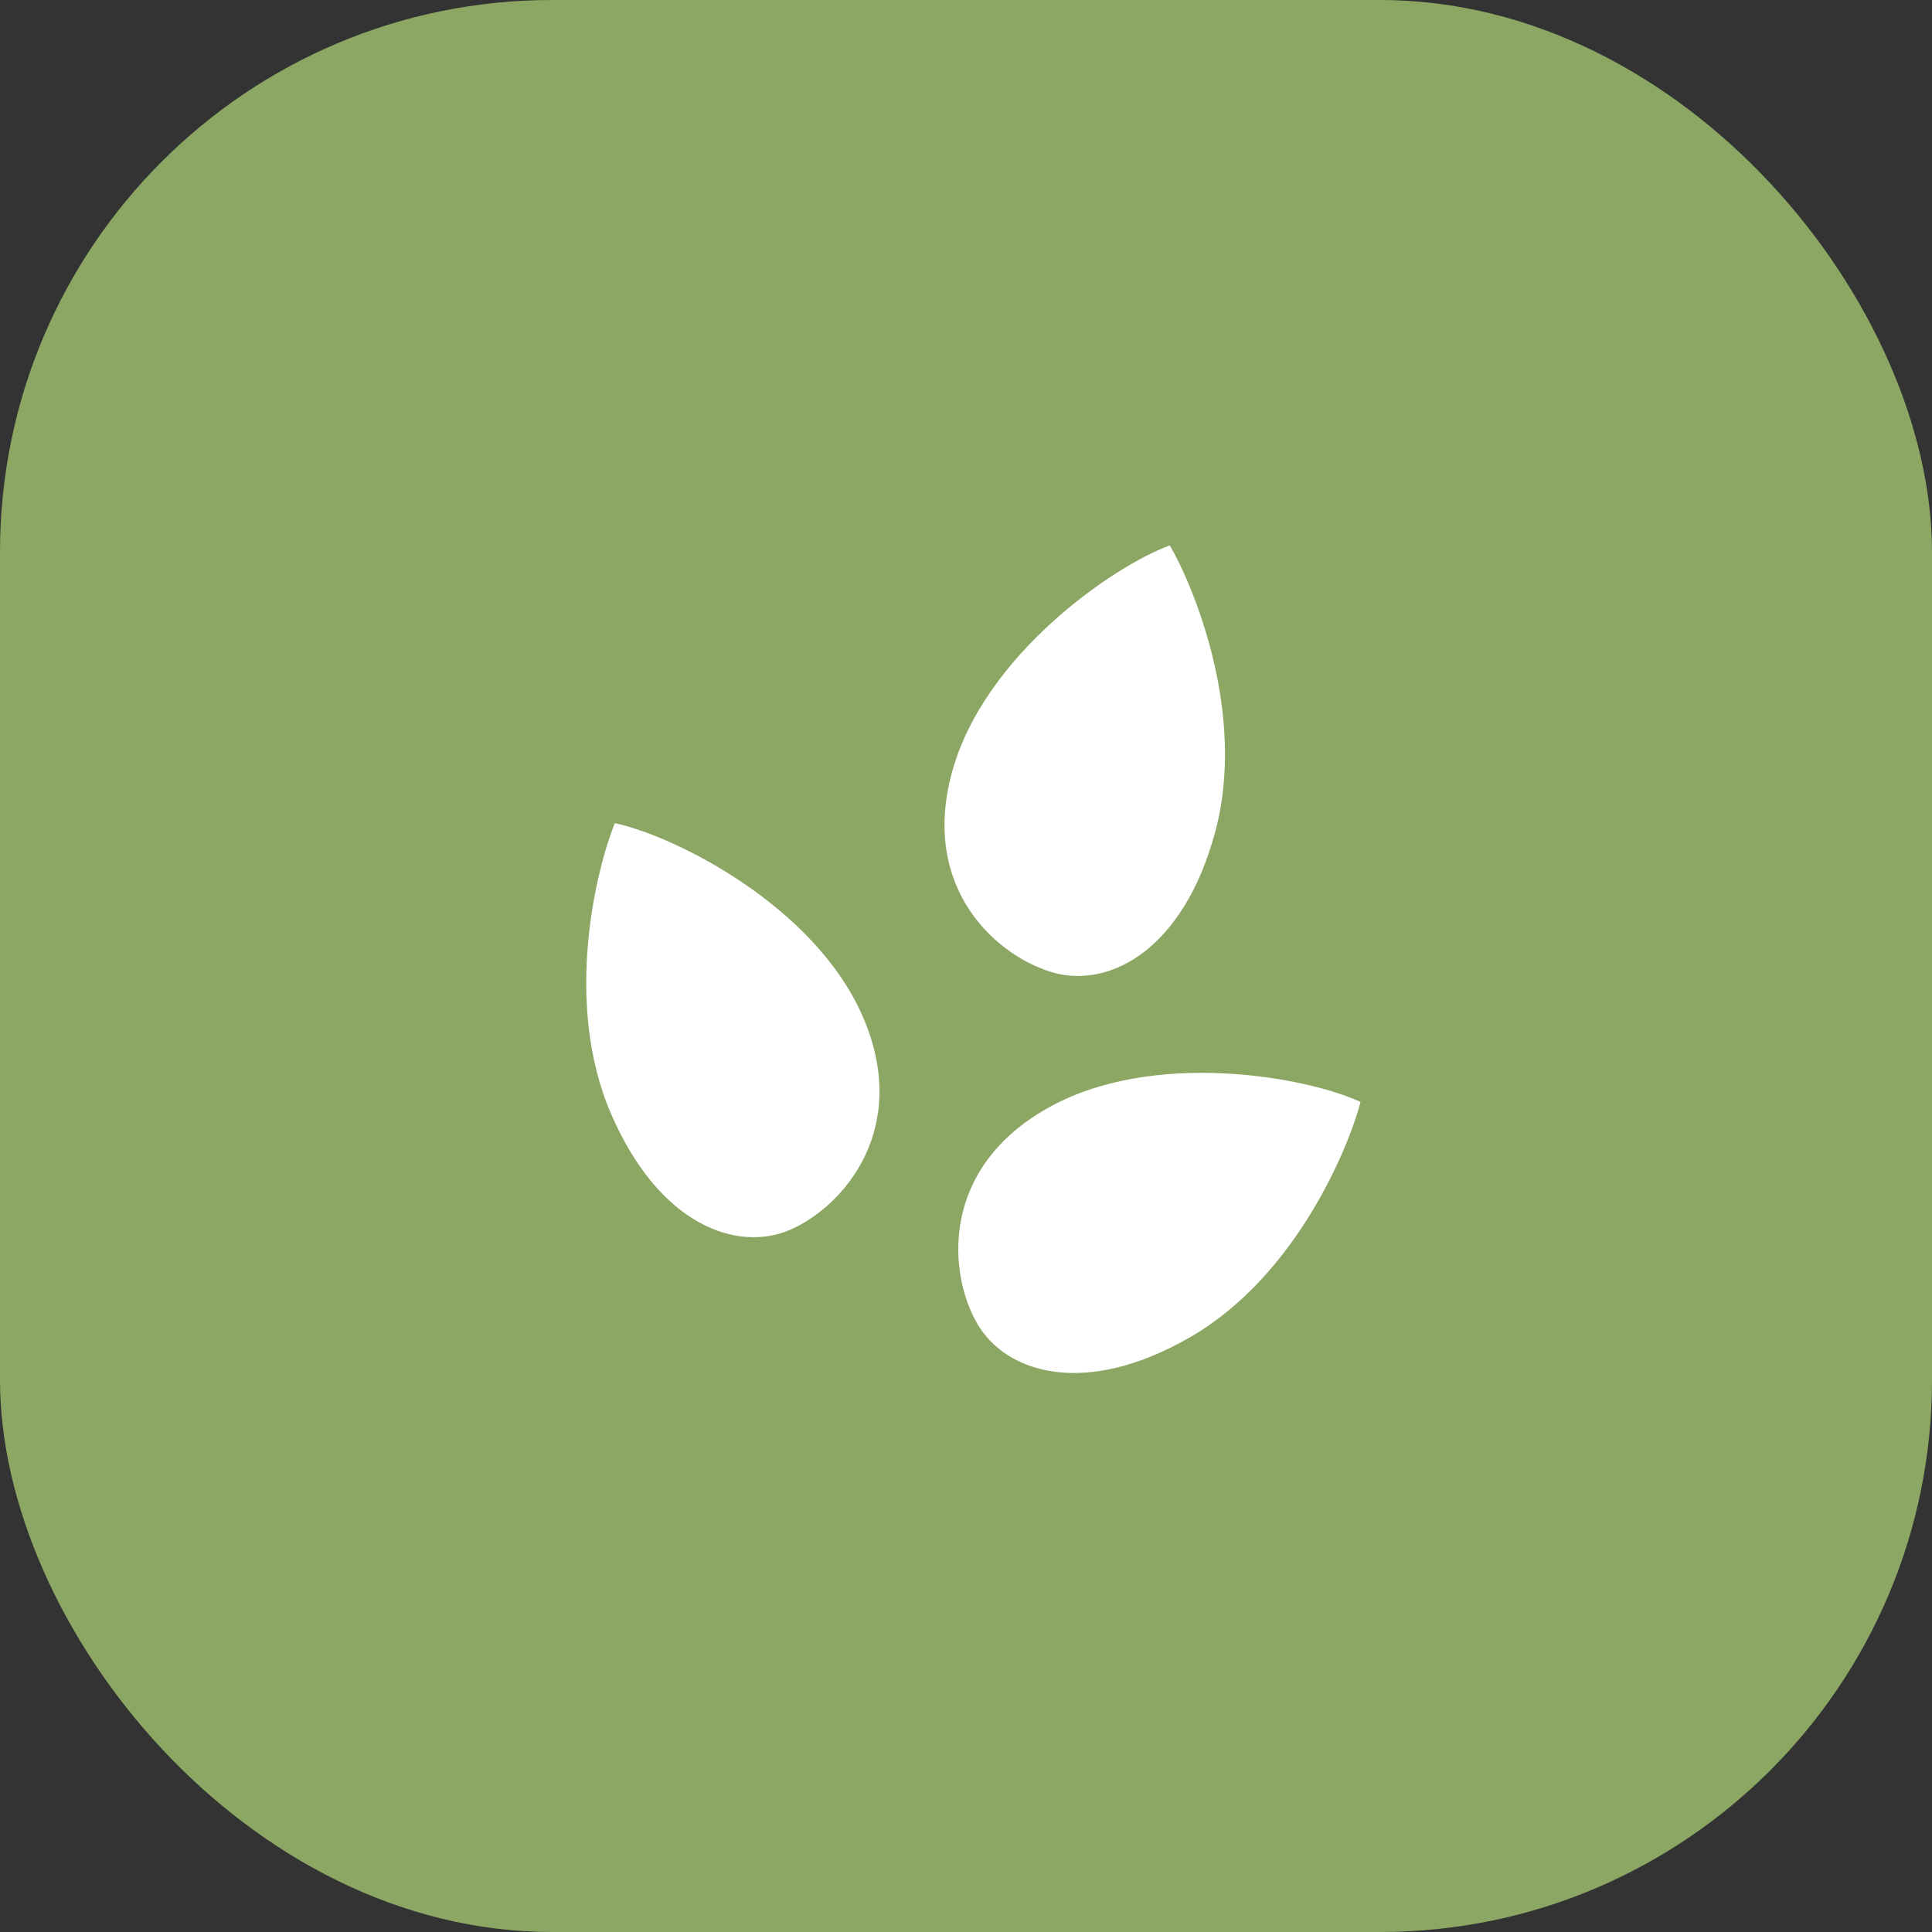
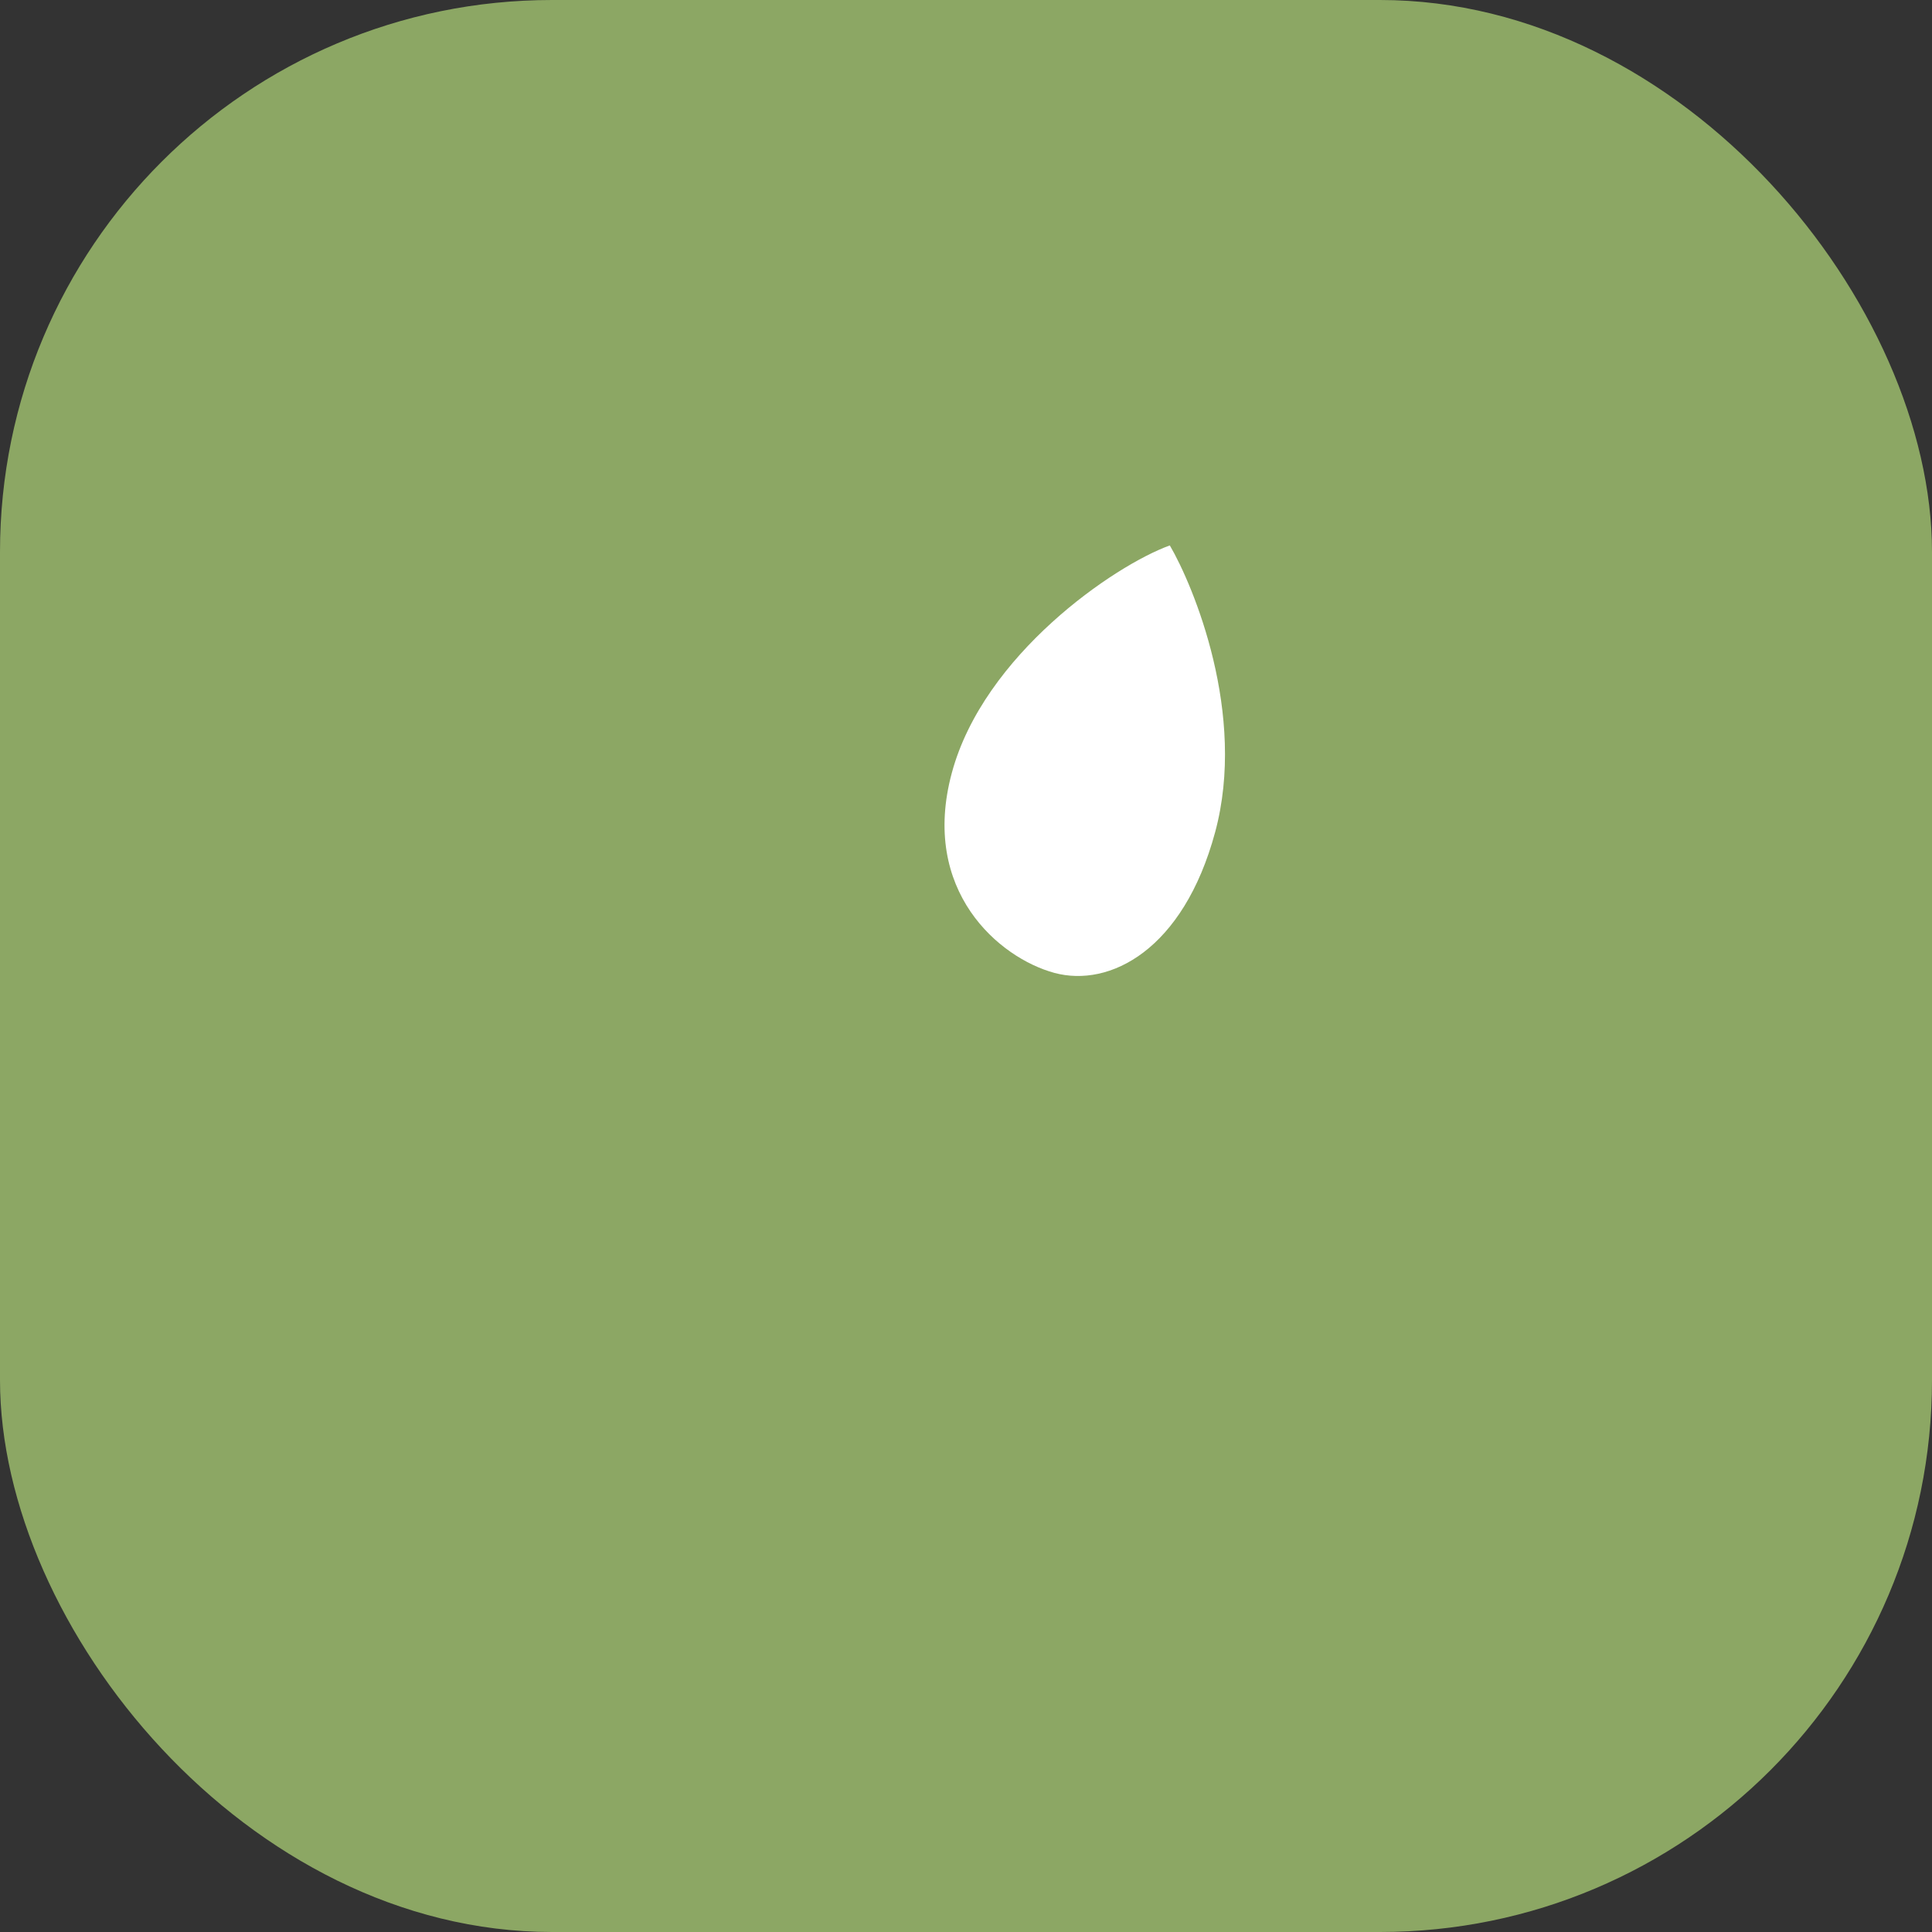
<svg xmlns="http://www.w3.org/2000/svg" width="42" height="42" viewBox="0 0 42 42" fill="none">
  <rect x="0" y="0" width="42" height="42" fill="#333333" stroke="none" />
  <rect width="42" height="42" rx="12" fill="#8CA764" />
-   <path d="M13.365 17.896C14.624 18.155 17.71 19.672 18.762 22.113C19.814 24.554 18.316 26.244 17.175 26.735C16.035 27.227 14.333 26.648 13.281 24.207C12.229 21.766 12.982 18.837 13.365 17.896Z" fill="white" />
-   <path d="M29.577 23.956C28.412 23.413 25.031 22.785 22.729 24.115C20.427 25.444 20.62 27.694 21.241 28.769C21.861 29.845 23.573 30.397 25.875 29.068C28.177 27.739 29.321 24.94 29.577 23.956Z" fill="white" />
  <path d="M25.431 11.857C24.223 12.293 21.385 14.235 20.692 16.801C19.999 19.367 21.724 20.826 22.922 21.15C24.121 21.473 25.723 20.657 26.416 18.091C27.109 15.524 25.944 12.734 25.431 11.857Z" fill="white" />
</svg>